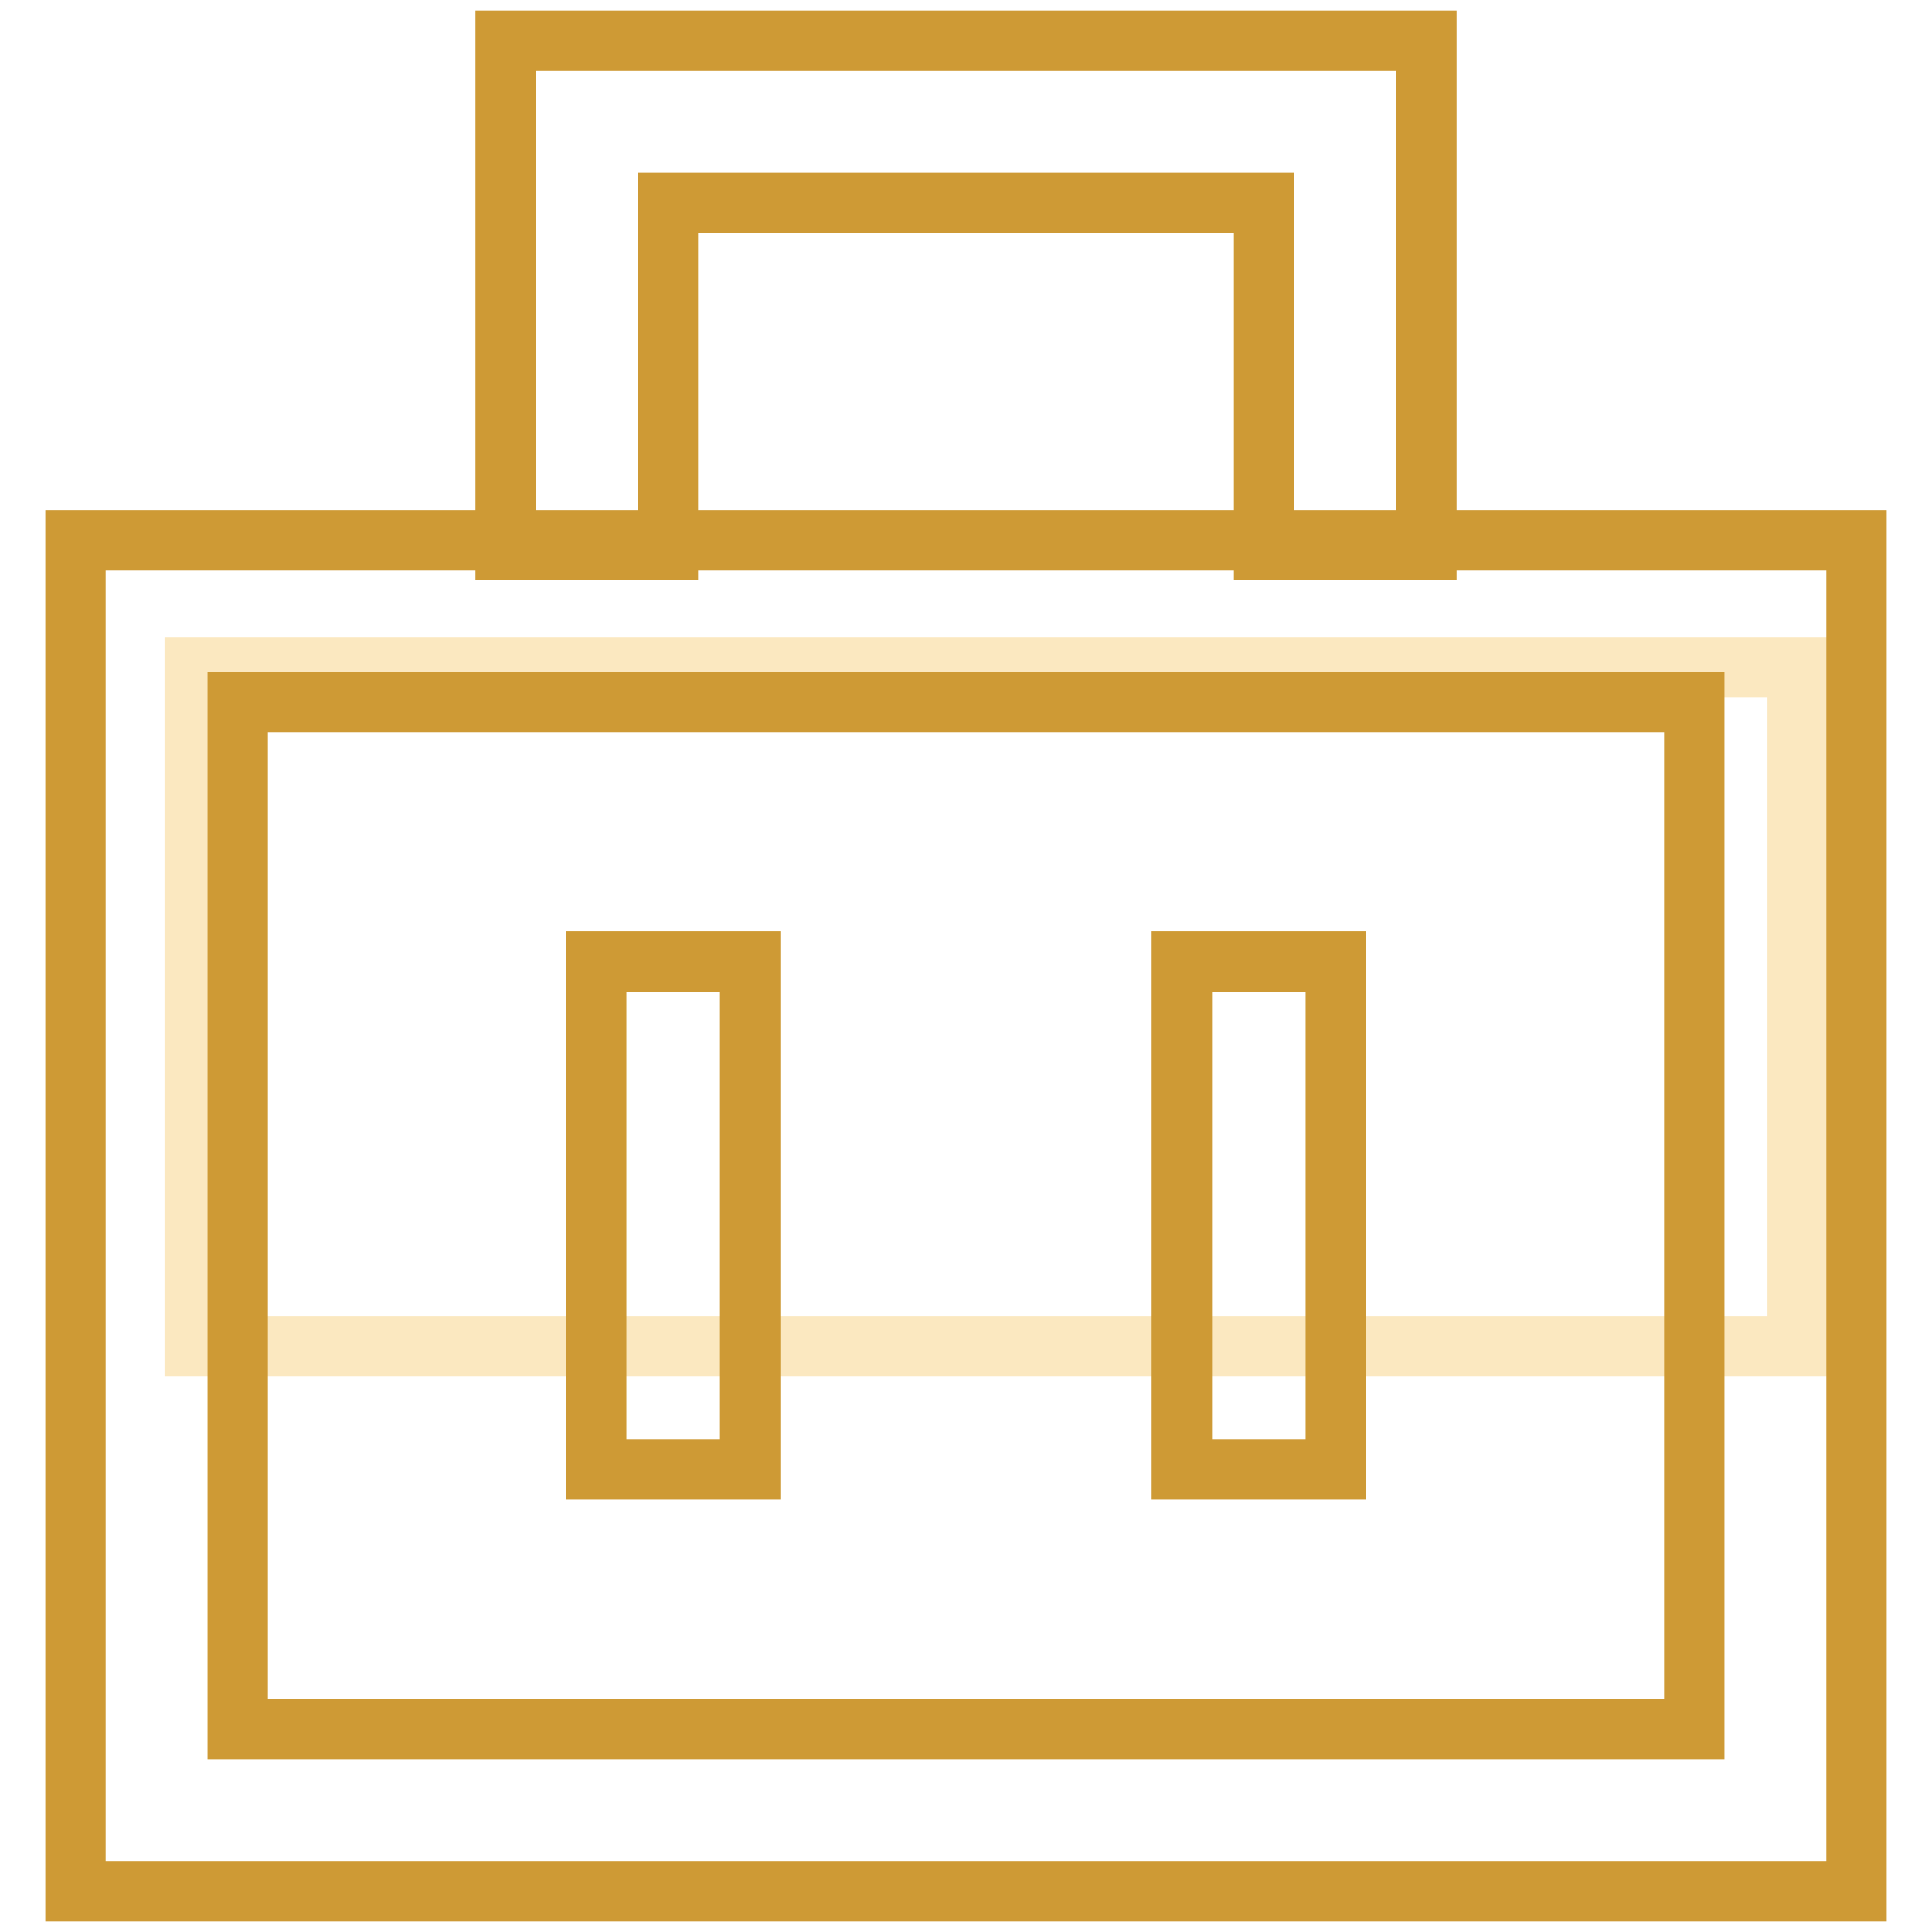
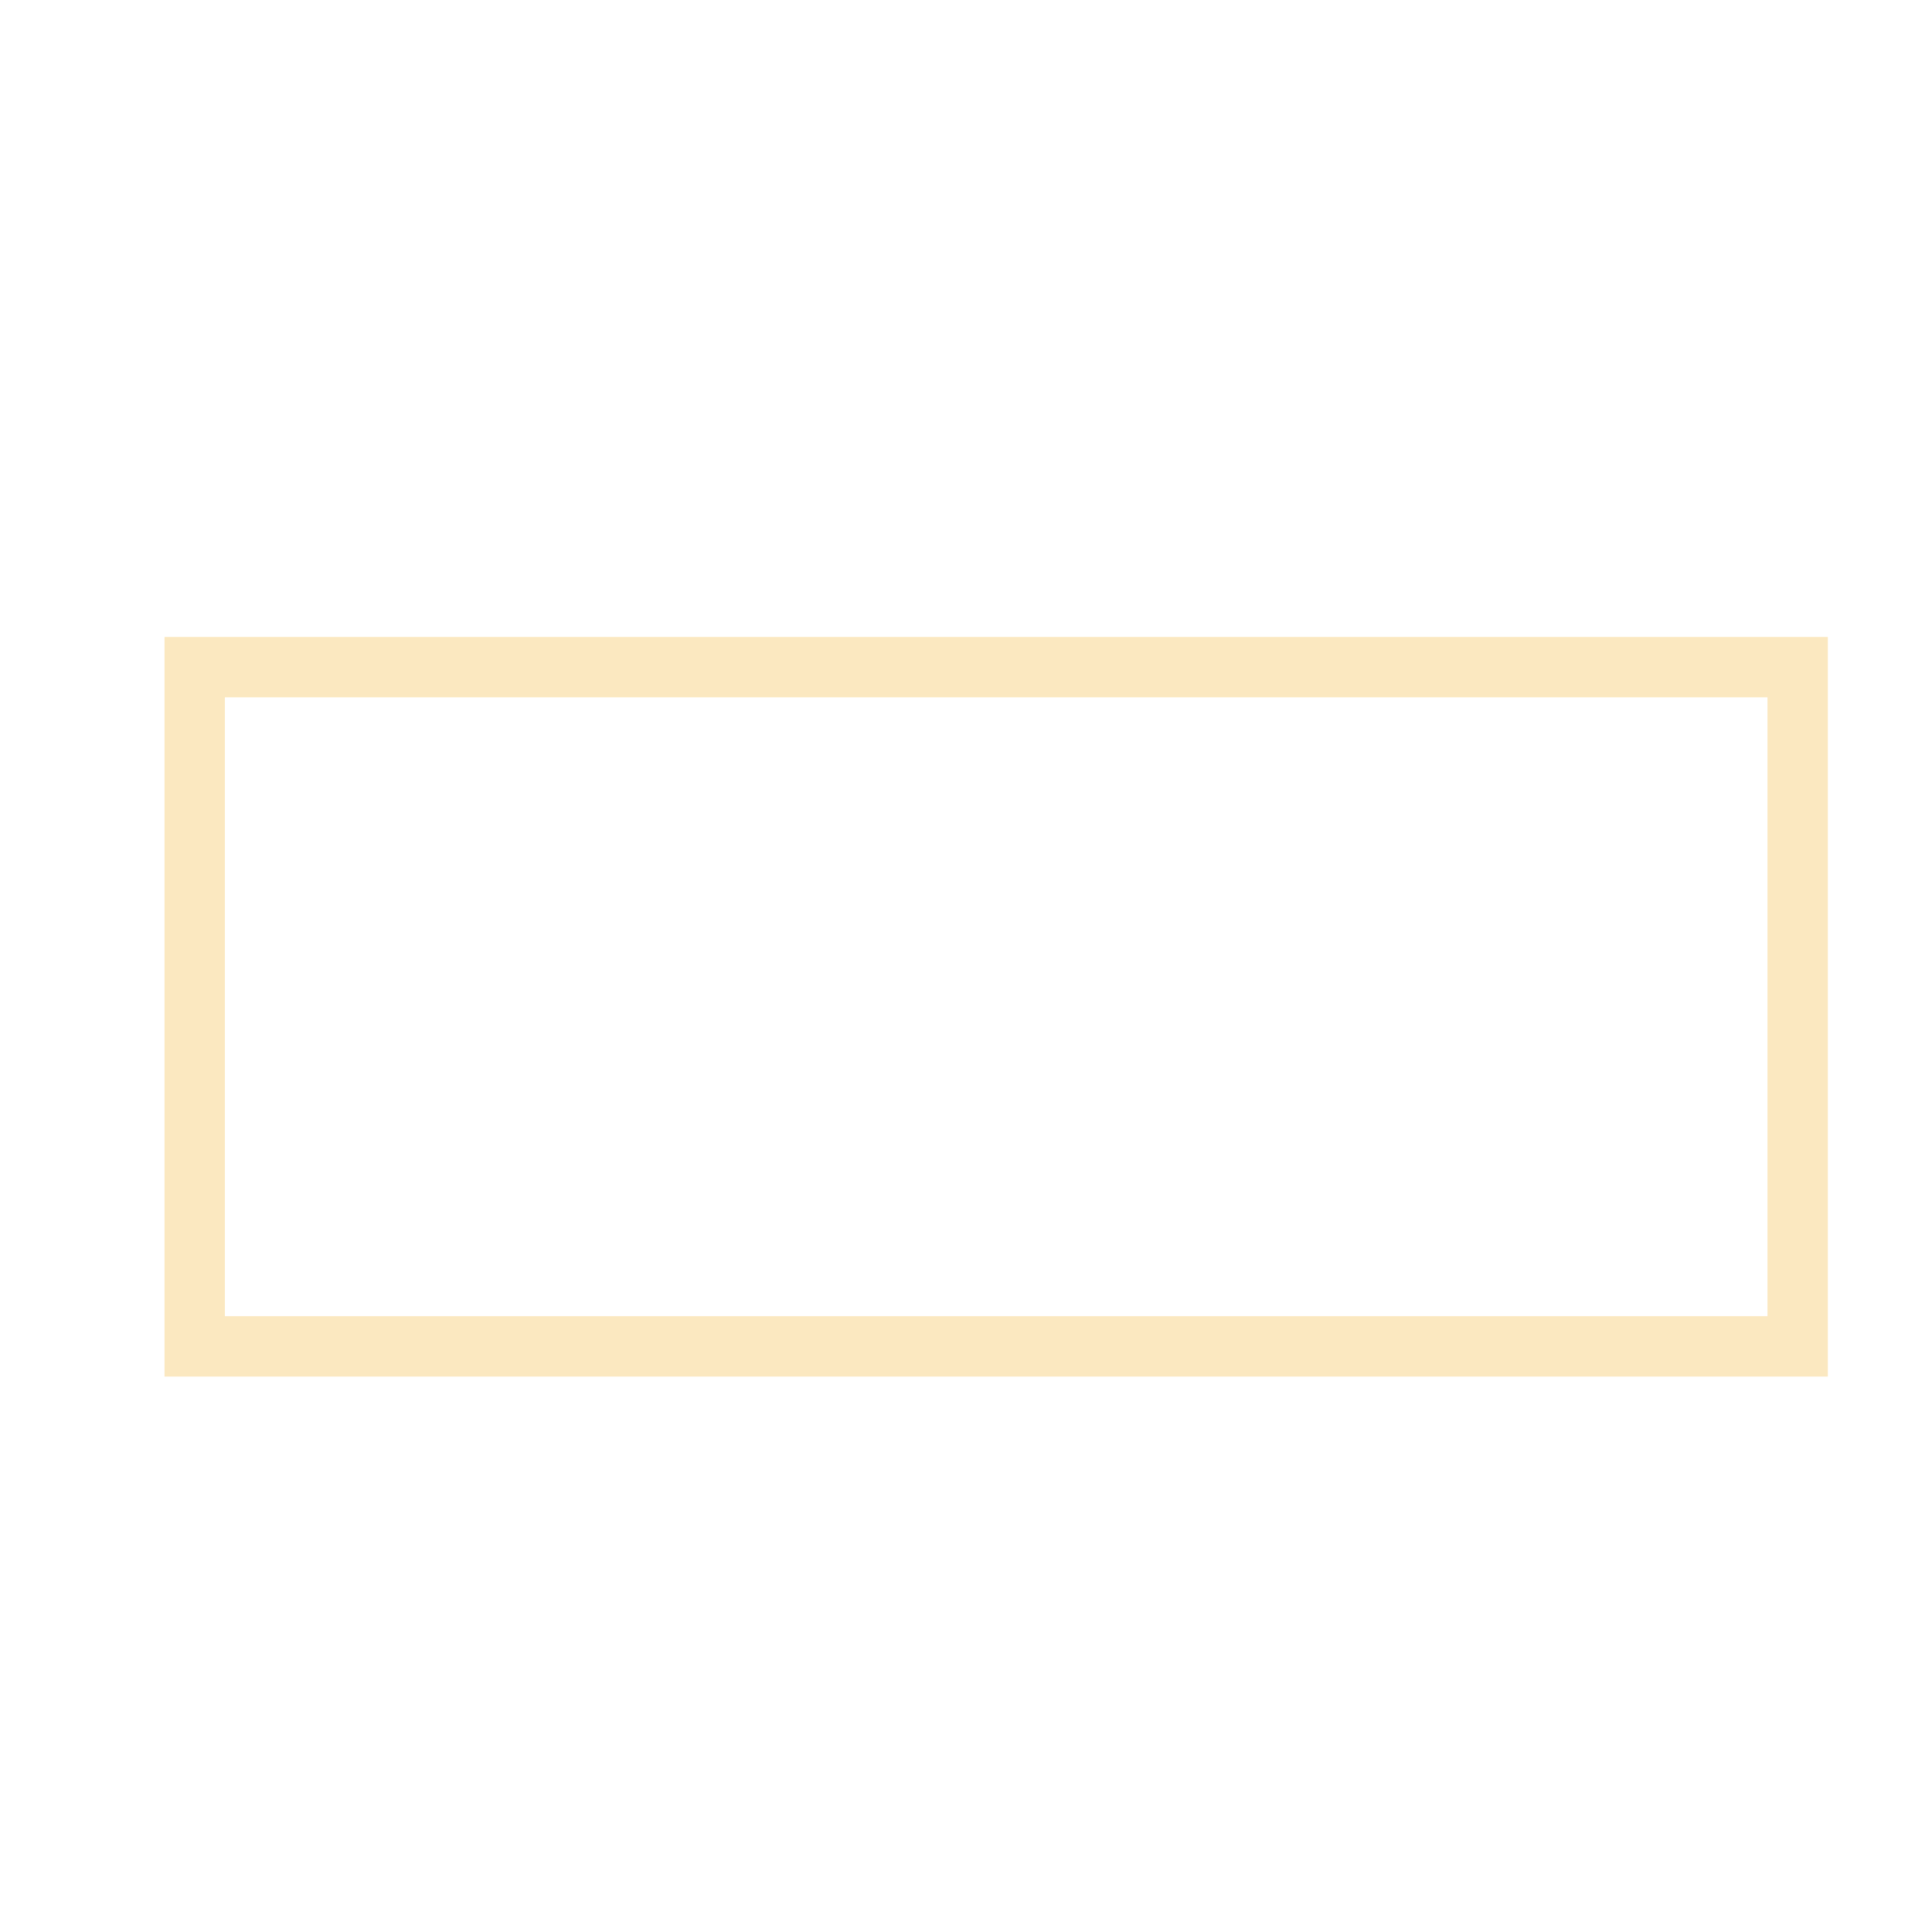
<svg xmlns="http://www.w3.org/2000/svg" version="1.1" x="0px" y="0px" viewBox="0 0 256 256" enable-background="new 0 0 256 256" xml:space="preserve">
  <g>
    <path stroke-width="8" fill-opacity="0" stroke="#fbe8c0" d="M25.8,88.4h212.4v90H25.8V88.4z" />
-     <path stroke-width="8" fill-opacity="0" stroke="#ce9a35" d="M246,250.6H10v-179h236V250.6z M31.5,229.1h193V93h-193V229.1z" />
-     <path stroke-width="8" fill-opacity="0" stroke="#ce9a35" d="M189,72.9h-21.5v-46h-79v46H67V5.4h122V72.9z M79,127.4h20.4v67.3H79V127.4z M156.7,127.4H177v67.3h-20.4 V127.4z" />
  </g>
</svg>